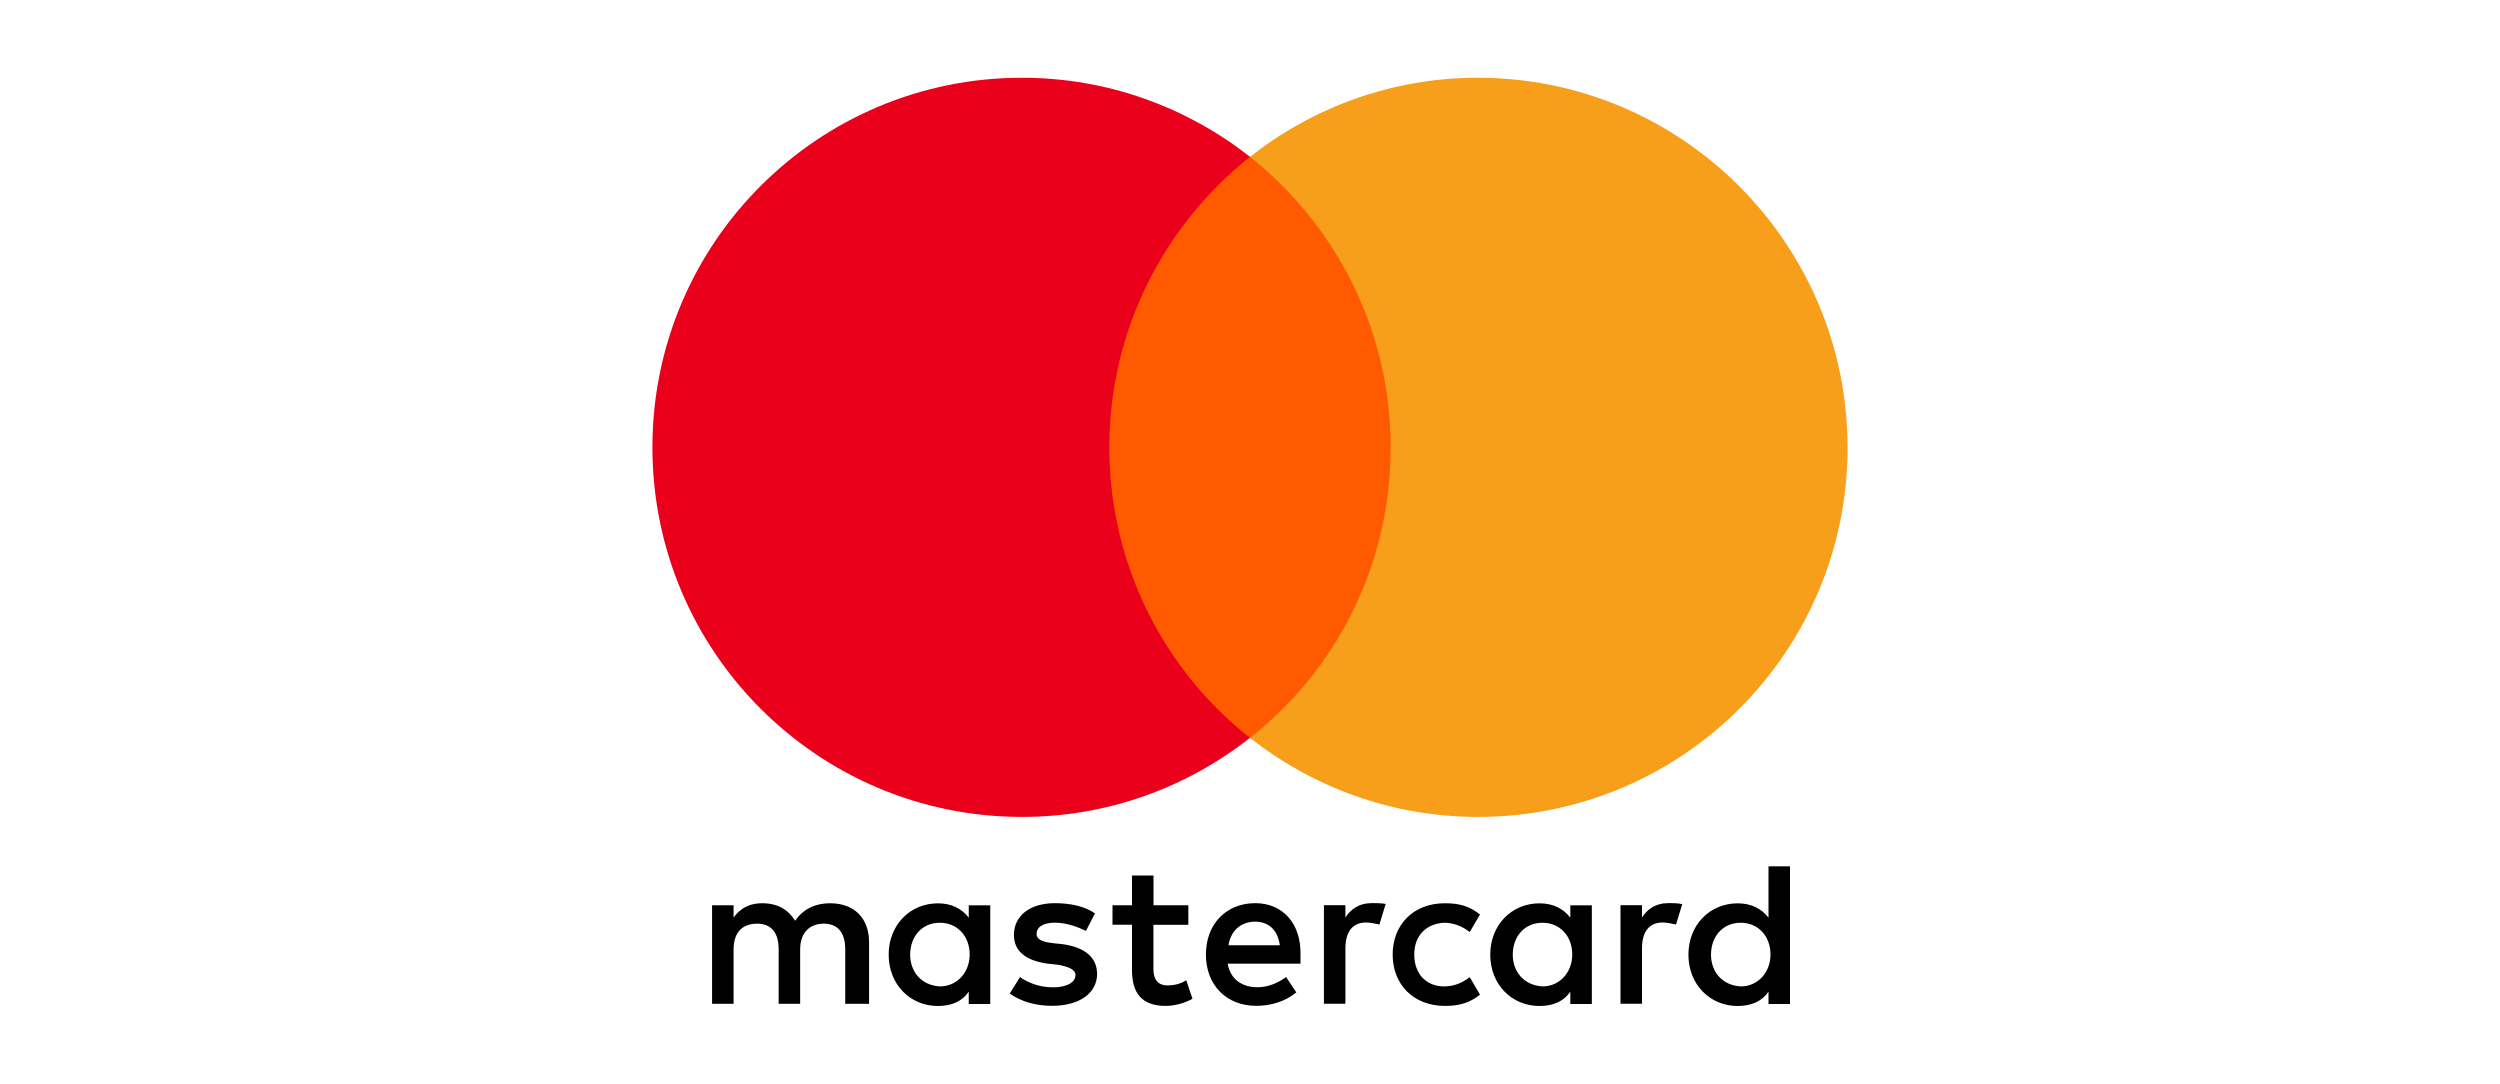
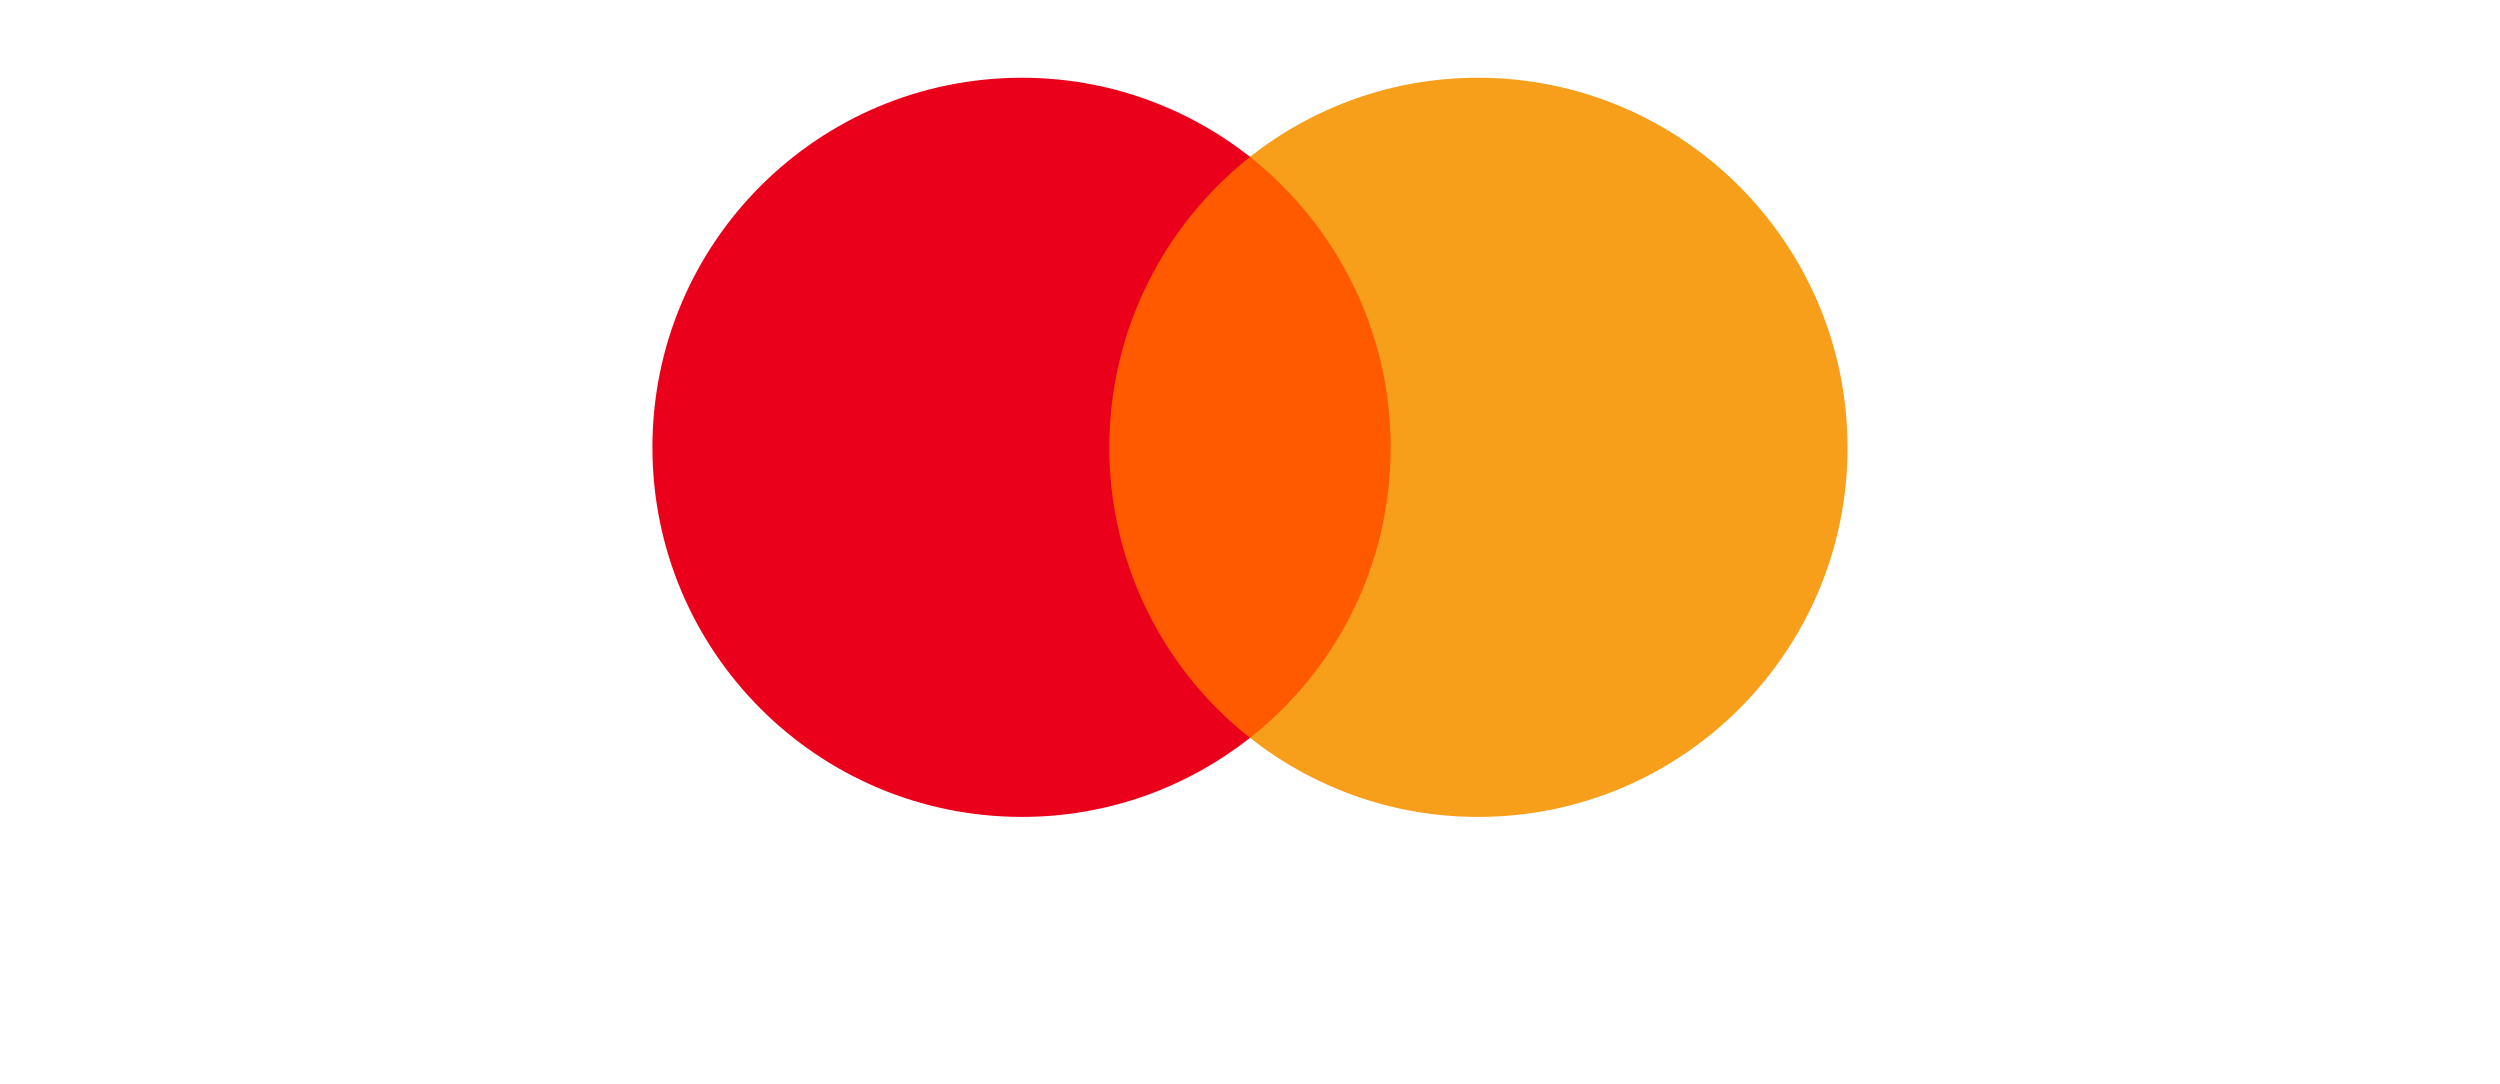
<svg xmlns="http://www.w3.org/2000/svg" id="Layer_1" data-name="Layer 1" viewBox="0 0 300 130.03">
  <defs>
    <style>
      .cls-1 {
        fill: #eb001b;
      }

      .cls-2 {
        fill: #ff5a00;
      }

      .cls-3 {
        fill: #f79e1b;
      }
    </style>
  </defs>
-   <path d="M104.29,120.46v-7.39c0-2.83-1.72-4.68-4.68-4.68-1.48,0-3.09.49-4.19,2.1-.86-1.35-2.1-2.1-3.95-2.1-1.23,0-2.47.37-3.44,1.72v-1.48h-2.58v11.83h2.58v-6.53c0-2.1,1.11-3.09,2.83-3.09s2.58,1.11,2.58,3.09v6.53h2.58v-6.53c0-2.1,1.23-3.09,2.83-3.09,1.72,0,2.58,1.11,2.58,3.09v6.53h2.86ZM142.61,108.63h-4.19v-3.57h-2.58v3.57h-2.34v2.34h2.34v5.43c0,2.71,1.11,4.31,4.06,4.31,1.11,0,2.34-.37,3.2-.86l-.75-2.22c-.75.49-1.61.62-2.22.62-1.23,0-1.72-.75-1.72-1.97v-5.3h4.19v-2.34h.01ZM164.54,108.38c-1.48,0-2.47.75-3.09,1.72v-1.48h-2.58v11.83h2.58v-6.66c0-1.97.86-3.09,2.47-3.09.49,0,1.11.13,1.61.24l.75-2.47c-.52-.1-1.25-.1-1.74-.1h0ZM131.4,109.61c-1.23-.86-2.96-1.23-4.81-1.23-2.96,0-4.92,1.48-4.92,3.82,0,1.97,1.48,3.09,4.06,3.44l1.23.13c1.35.24,2.1.62,2.1,1.23,0,.86-.99,1.48-2.71,1.48s-3.09-.62-3.95-1.23l-1.23,1.97c1.35.99,3.2,1.48,5.05,1.48,3.44,0,5.43-1.61,5.43-3.82,0-2.1-1.61-3.2-4.06-3.57l-1.23-.13c-1.11-.13-1.97-.37-1.97-1.11,0-.86.86-1.35,2.22-1.35,1.48,0,2.96.62,3.7.99l1.09-2.1h0ZM200.13,108.38c-1.48,0-2.47.75-3.09,1.72v-1.48h-2.58v11.83h2.58v-6.66c0-1.97.86-3.09,2.47-3.09.49,0,1.11.13,1.61.24l.75-2.44c-.5-.13-1.23-.13-1.74-.13h0ZM167.12,114.55c0,3.57,2.47,6.16,6.29,6.16,1.72,0,2.96-.37,4.19-1.35l-1.23-2.1c-.99.75-1.97,1.11-3.09,1.11-2.1,0-3.57-1.48-3.57-3.82s1.48-3.7,3.57-3.82c1.11,0,2.1.37,3.09,1.11l1.23-2.1c-1.23-.99-2.47-1.35-4.19-1.35-3.82-.01-6.29,2.58-6.29,6.16h0ZM191.02,114.55v-5.91h-2.58v1.48c-.86-1.11-2.1-1.72-3.7-1.72-3.33,0-5.91,2.58-5.91,6.16s2.58,6.16,5.91,6.16c1.72,0,2.96-.62,3.7-1.72v1.48h2.58v-5.91h0ZM181.53,114.55c0-2.1,1.35-3.82,3.57-3.82,2.1,0,3.57,1.61,3.57,3.82,0,2.1-1.48,3.82-3.57,3.82-2.21-.13-3.57-1.74-3.57-3.82h0ZM150.62,108.38c-3.44,0-5.91,2.47-5.91,6.16s2.47,6.16,6.04,6.16c1.72,0,3.44-.49,4.81-1.61l-1.23-1.85c-.99.75-2.22,1.23-3.44,1.23-1.61,0-3.2-.75-3.57-2.83h8.74v-.99c.11-3.8-2.11-6.27-5.43-6.27h0ZM150.62,110.6c1.61,0,2.71.99,2.96,2.83h-6.16c.24-1.59,1.35-2.83,3.2-2.83h0ZM214.8,114.55v-10.59h-2.58v6.16c-.86-1.11-2.1-1.72-3.7-1.72-3.33,0-5.91,2.58-5.91,6.16s2.58,6.16,5.91,6.16c1.72,0,2.96-.62,3.7-1.72v1.48h2.58v-5.91h0ZM205.32,114.55c0-2.1,1.35-3.82,3.57-3.82,2.1,0,3.57,1.61,3.57,3.82,0,2.1-1.48,3.82-3.57,3.82-2.22-.13-3.57-1.74-3.57-3.82h0ZM118.83,114.55v-5.91h-2.58v1.48c-.86-1.11-2.1-1.72-3.7-1.72-3.33,0-5.91,2.58-5.91,6.16s2.58,6.16,5.91,6.16c1.72,0,2.96-.62,3.7-1.72v1.48h2.58v-5.91h0ZM109.22,114.55c0-2.1,1.35-3.82,3.57-3.82,2.1,0,3.57,1.61,3.57,3.82,0,2.1-1.48,3.82-3.57,3.82-2.22-.13-3.57-1.74-3.57-3.82Z" />
  <g>
    <rect id="rect19" class="cls-2" x="130.54" y="18.81" width="38.81" height="69.73" />
    <path class="cls-1" d="M133.12,53.68c0-14.17,6.66-26.74,16.88-34.86-7.52-5.91-17.01-9.49-27.36-9.49-24.51,0-44.35,19.84-44.35,44.35s19.84,44.35,44.35,44.35c10.35,0,19.84-3.57,27.36-9.49-10.23-8.01-16.88-20.7-16.88-34.86Z" />
    <path id="path22" class="cls-3" d="M221.71,53.68c0,24.51-19.84,44.35-44.35,44.35-10.35,0-19.84-3.57-27.36-9.49,10.35-8.14,16.88-20.7,16.88-34.86s-6.66-26.74-16.88-34.86c7.51-5.91,16.99-9.49,27.34-9.49,24.53,0,44.36,19.96,44.36,44.35Z" />
  </g>
</svg>